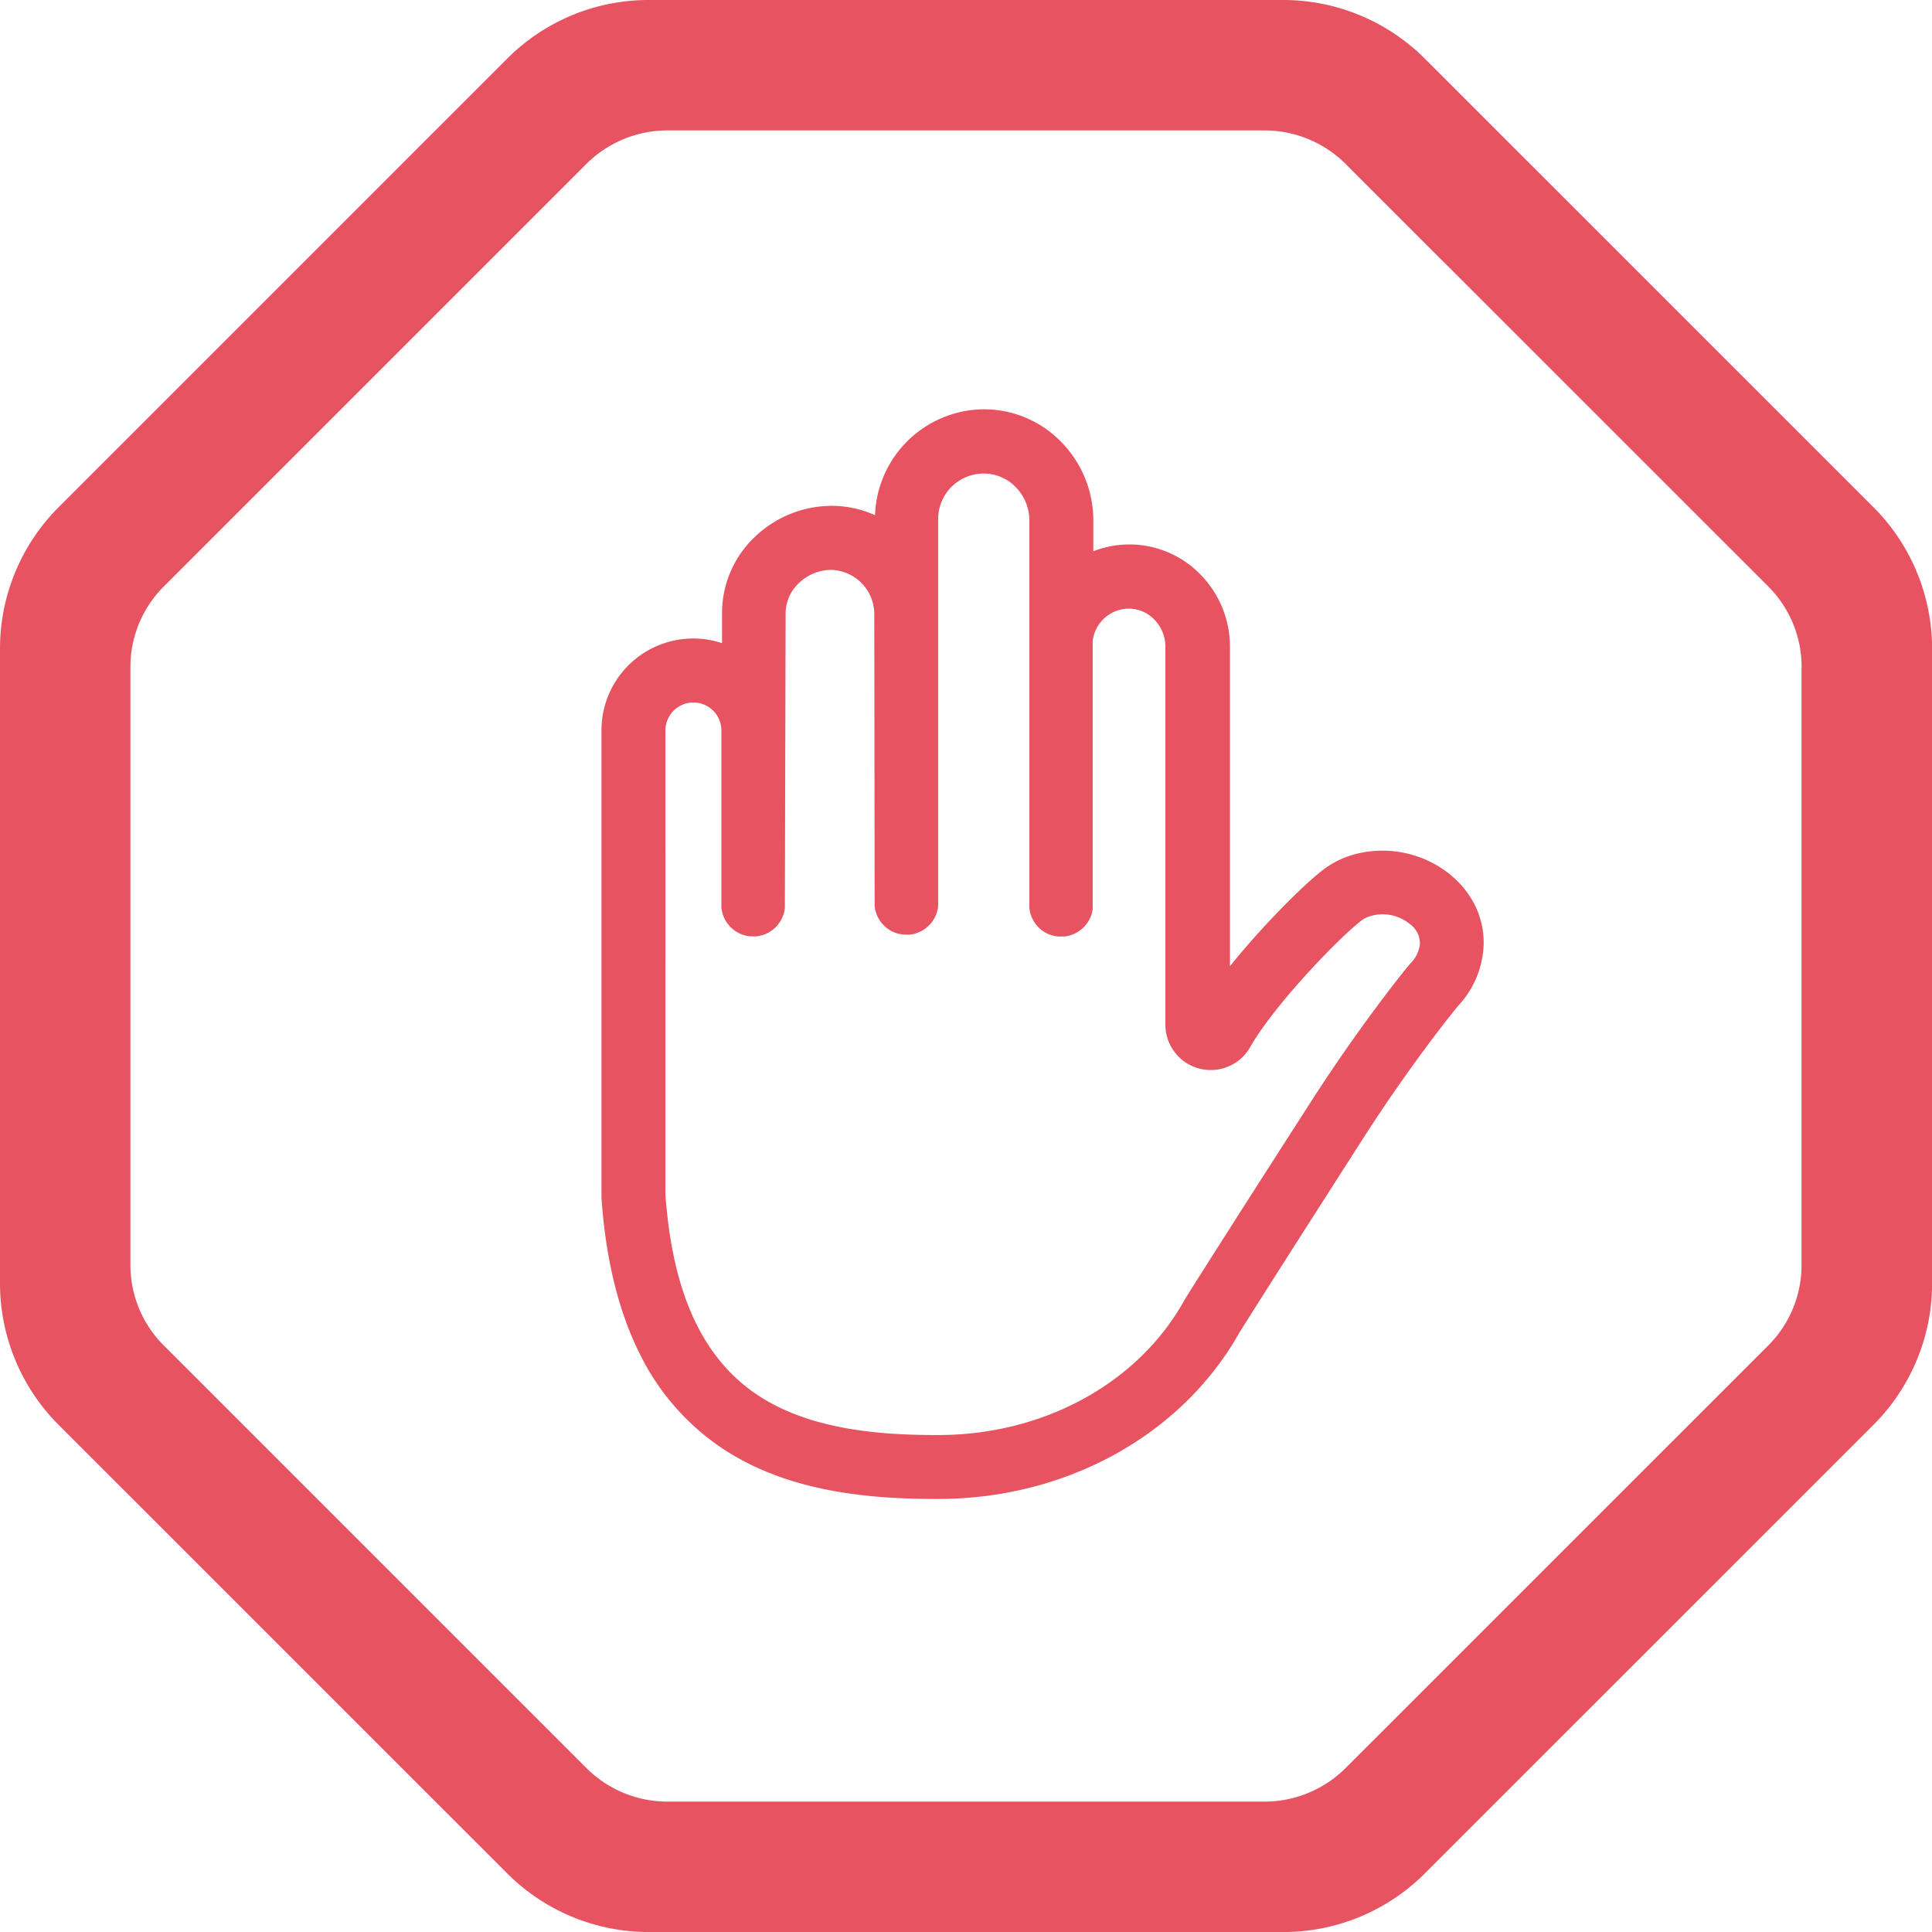
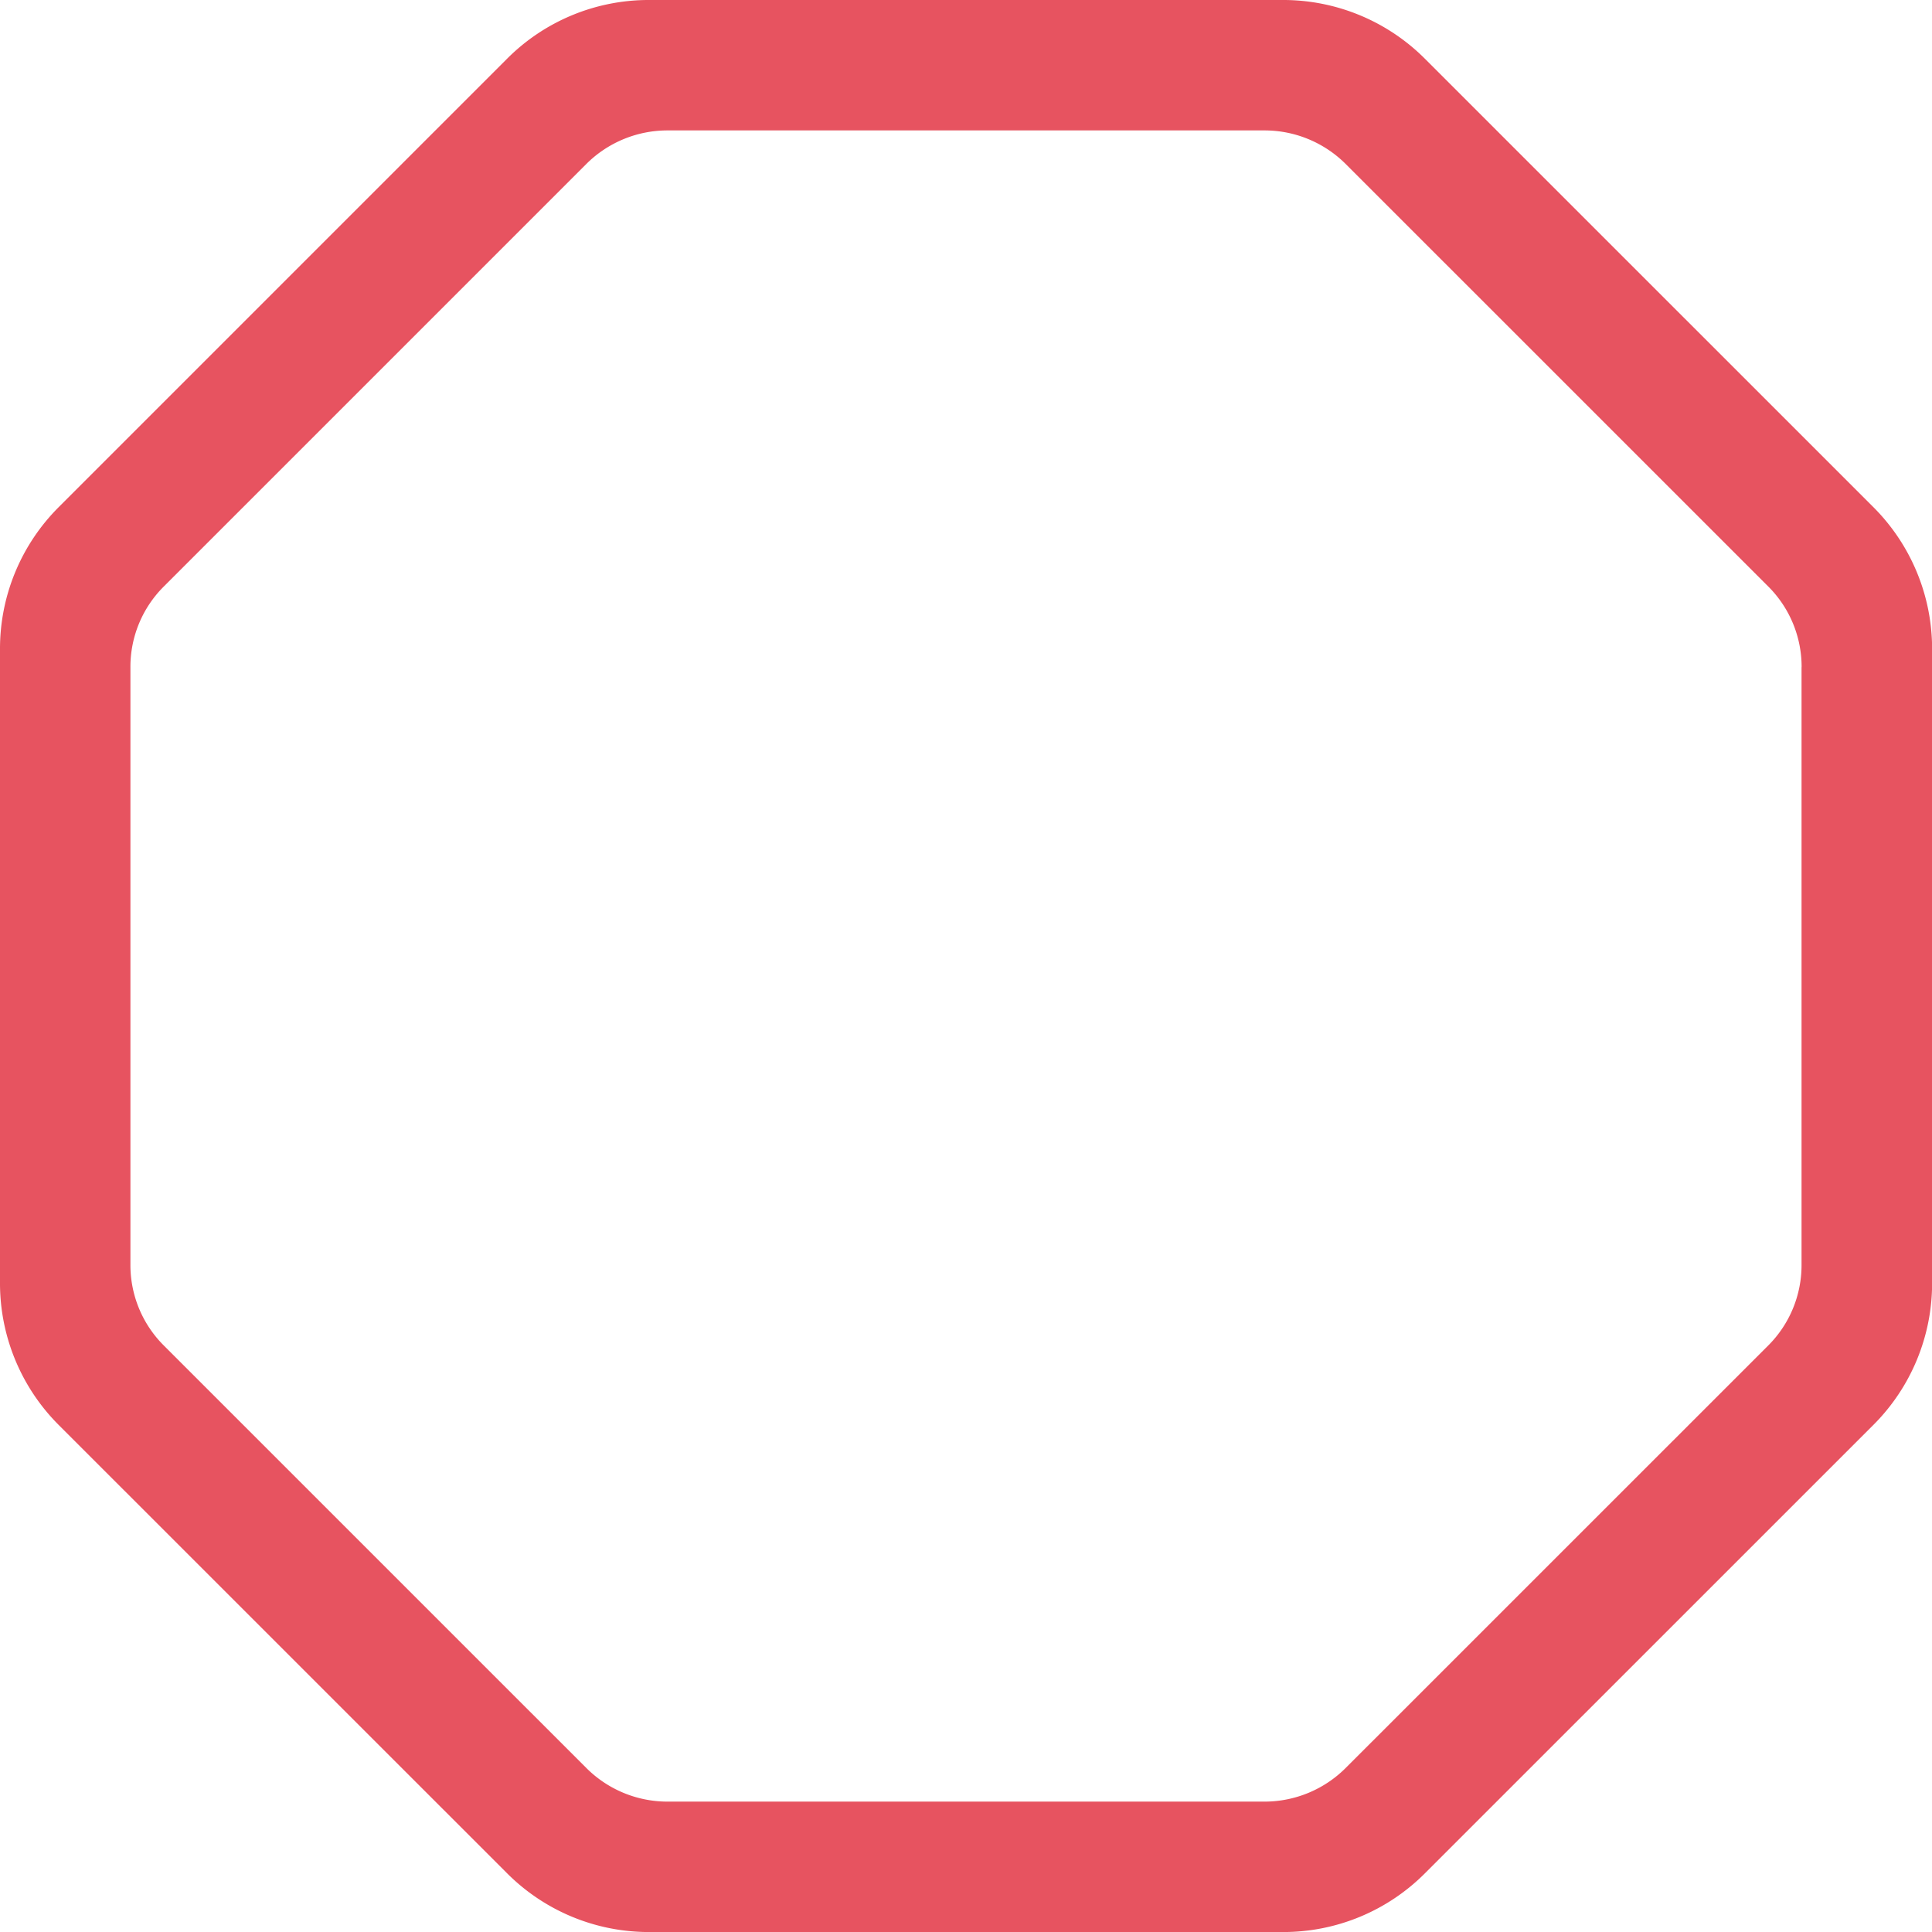
<svg xmlns="http://www.w3.org/2000/svg" viewBox="0 0 542.62 542.62">
  <defs>
    <style>.cls-1{fill:#e75360;}</style>
  </defs>
  <g id="Layer_2" data-name="Layer 2">
    <g id="Layer_1-2" data-name="Layer 1">
      <path class="cls-1" d="M526.07,142.35,400.25,16.55A56.23,56.23,0,0,0,360.28,0H182.34a56.13,56.13,0,0,0-40,16.57L16.55,142.37A56.2,56.2,0,0,0,0,182.35V360.28a56.28,56.28,0,0,0,16.55,40l125.82,125.8a56.23,56.23,0,0,0,40,16.55H360.28a56.13,56.13,0,0,0,40-16.57l125.82-125.8a56.24,56.24,0,0,0,16.55-40V182.35A56.28,56.28,0,0,0,526.07,142.35Zm-20.09,45V355.26a31.88,31.88,0,0,1-9.37,22.65L377.89,496.61A32.27,32.27,0,0,1,355.26,506H187.37a32.22,32.22,0,0,1-22.64-9.39L46,377.89a31.88,31.88,0,0,1-9.37-22.65V187.37A31.81,31.81,0,0,1,46,164.73L164.73,46a32.29,32.29,0,0,1,22.64-9.37H355.26A32.27,32.27,0,0,1,377.89,46l118.72,118.7A31.89,31.89,0,0,1,506,187.37Z" />
-       <path class="cls-1" d="M407.32,245.65a30.25,30.25,0,0,0-28.4-5.25A26.08,26.08,0,0,0,372,244c-5.33,3.93-17.18,15.71-26.56,27.37V181.53A28.9,28.9,0,0,0,336.8,161a27.79,27.79,0,0,0-29.73-6.17v-8.78a31.46,31.46,0,0,0-9.38-22.29,30.19,30.19,0,0,0-21.82-8.8,30.82,30.82,0,0,0-30.11,29.74,29.59,29.59,0,0,0-11.34-2.62,31.24,31.24,0,0,0-22.5,8.8,29.45,29.45,0,0,0-9.13,21.23l0,8.52a25.78,25.78,0,0,0-33.86,24.49V335.8l0,.62c1.18,17.14,4.77,31.82,10.67,43.63a67.83,67.83,0,0,0,22.9,26.49c19,12.82,42.56,14.46,60.92,14.46,36.06,0,68.5-17.93,84.72-46.8,2-3.18,7.17-11.36,12.79-20.18,5.46-8.59,10.55-16.5,15-23.49l6.65-10.38c7.26-11.34,15-22.34,23-32.69,3-3.83,3.88-4.88,4.08-5.1a26.51,26.51,0,0,0,6.82-14.46c1.14-8.44-2.22-16.55-9.19-22.25Zm-8.6,19.87a8.69,8.69,0,0,1-2.26,4.71c-.65.71-1.81,2.06-5.06,6.26-8.31,10.77-16.35,22.2-23.89,34l-6.64,10.34c-4.49,7-9.59,14.94-15.07,23.56-5.75,9-11.07,17.38-13,20.53l-.2.34c-13,23.31-39.51,37.79-69.15,37.79-15.81,0-35.89-1.3-50.9-11.39-15.31-10.31-23.71-28.68-25.66-56.18V205.16a7.86,7.86,0,0,1,15.72,0v48.89c0,.15,0,.28,0,.43s0,.32,0,.48,0,.28.07.42,0,.31.07.47.07.28.11.42a3.54,3.54,0,0,0,.11.44c0,.14.1.27.15.41s.09.28.15.41.13.27.19.4.12.26.19.39.15.25.22.37l.23.37c.08.12.17.23.26.35s.16.23.25.34.19.21.29.32.19.22.29.32l.31.28c.11.1.21.21.33.3a4.08,4.08,0,0,0,.33.25c.12.09.23.19.36.27l.35.21.39.24.37.18.41.2.4.15.42.15.43.11.43.11.45.07.45.07.45,0,.45,0h0a9.08,9.08,0,0,0,.91,0l.39-.06a4,4,0,0,0,.5-.08l.51-.12.35-.09.55-.2.28-.11a5,5,0,0,0,.52-.25l.26-.12.47-.29.27-.16.42-.31.27-.21c.13-.1.24-.22.37-.33l.27-.25.32-.34c.08-.1.18-.19.26-.29l.26-.36a3.59,3.59,0,0,0,.25-.33l.23-.37c.07-.12.15-.24.22-.37s.13-.26.19-.39l.19-.39c.06-.14.1-.27.15-.41s.11-.27.16-.42.07-.28.1-.42l.12-.44.06-.43a3.4,3.4,0,0,0,.07-.46c0-.14,0-.29,0-.44s0-.31,0-.46l.21-81.9a11.68,11.68,0,0,1,3.69-8.38,13.14,13.14,0,0,1,9.46-3.73,12.44,12.44,0,0,1,11.75,12.57l.1,80.94c0,.16,0,.32,0,.48a3.1,3.1,0,0,0,0,.43c0,.17.05.33.07.49l.06.4c0,.18.09.35.14.52s.05.23.09.34a5.14,5.14,0,0,0,.2.55c0,.09.06.18.1.27a5,5,0,0,0,.27.57,2.14,2.14,0,0,1,.1.22c.11.19.23.37.35.56l.1.17c.13.19.26.36.4.53l.12.17c.15.18.32.35.48.52a1.09,1.09,0,0,0,.1.11c.17.17.35.33.54.49l.1.09c.18.15.37.29.57.43l.12.09c.19.13.4.25.6.37l.14.08c.21.11.43.22.66.32l.12.06.71.25.12.05c.23.07.47.13.71.18l.15,0a9,9,0,0,0,1.81.18h0l.46,0,.45,0,.48-.08c.14,0,.28,0,.41-.06l.48-.12.38-.1c.16-.05.31-.12.47-.18l.36-.13.47-.23.31-.14.45-.28.29-.17.41-.31.28-.21.37-.34.27-.24.33-.37c.08-.09.17-.17.25-.27s.18-.25.27-.37.17-.21.24-.32a3,3,0,0,0,.23-.38c.08-.12.15-.24.22-.36s.13-.26.19-.39.13-.26.19-.4.1-.26.14-.39.12-.29.16-.43.07-.28.11-.43.08-.28.11-.43.05-.3.07-.45.05-.29.06-.44,0-.31,0-.46,0-.3,0-.45V145.66A12.78,12.78,0,0,1,276.18,133a12.43,12.43,0,0,1,8.93,3.65,13.38,13.38,0,0,1,4,9.49v108c0,.16,0,.32,0,.48s0,.29,0,.43,0,.32.08.47,0,.29.06.42l.12.47c0,.13.06.26.1.39l.18.49.12.34.24.49c.05.1.09.2.14.29a3.88,3.88,0,0,0,.3.48l.15.26c.11.16.23.31.35.46s.11.16.17.23.28.31.42.46l.16.18c.15.15.3.28.46.42s.11.11.18.16a5.61,5.61,0,0,0,.55.41l.14.11c.2.13.41.25.62.37l.11.07c.24.13.48.24.72.35l.07,0c.25.11.52.2.78.29h.05a8.31,8.31,0,0,0,1.73.36h0a9.08,9.08,0,0,0,.91,0h0l.48,0,.44,0,.49-.07.4-.07a4.77,4.77,0,0,0,.51-.13l.35-.09a5.62,5.62,0,0,0,.53-.19l.29-.11.53-.25.26-.13c.17-.09.33-.2.49-.3l.25-.15.48-.36.21-.15.45-.42.18-.16c.15-.15.28-.3.42-.46l.16-.18a5.6,5.6,0,0,0,.36-.49l.16-.2c.11-.16.21-.34.31-.51s.1-.15.14-.23.17-.36.26-.53.08-.17.12-.26.13-.35.19-.53.08-.19.11-.29.09-.35.13-.53l.09-.33c0-.18.05-.35.08-.53s0-.24,0-.36,0-.34,0-.5,0-.28,0-.42V180a10.29,10.29,0,0,1,10-9.06,10,10,0,0,1,7.18,2.93,10.87,10.87,0,0,1,3.24,7.69V287.87a12.74,12.74,0,0,0,23.75,6.33l.06-.1c7-12.3,25.84-31.57,31.34-35.61a8,8,0,0,1,2.17-1.12A12.05,12.05,0,0,1,396,259.55a6.62,6.62,0,0,1,2.76,6Z" />
    </g>
  </g>
</svg>